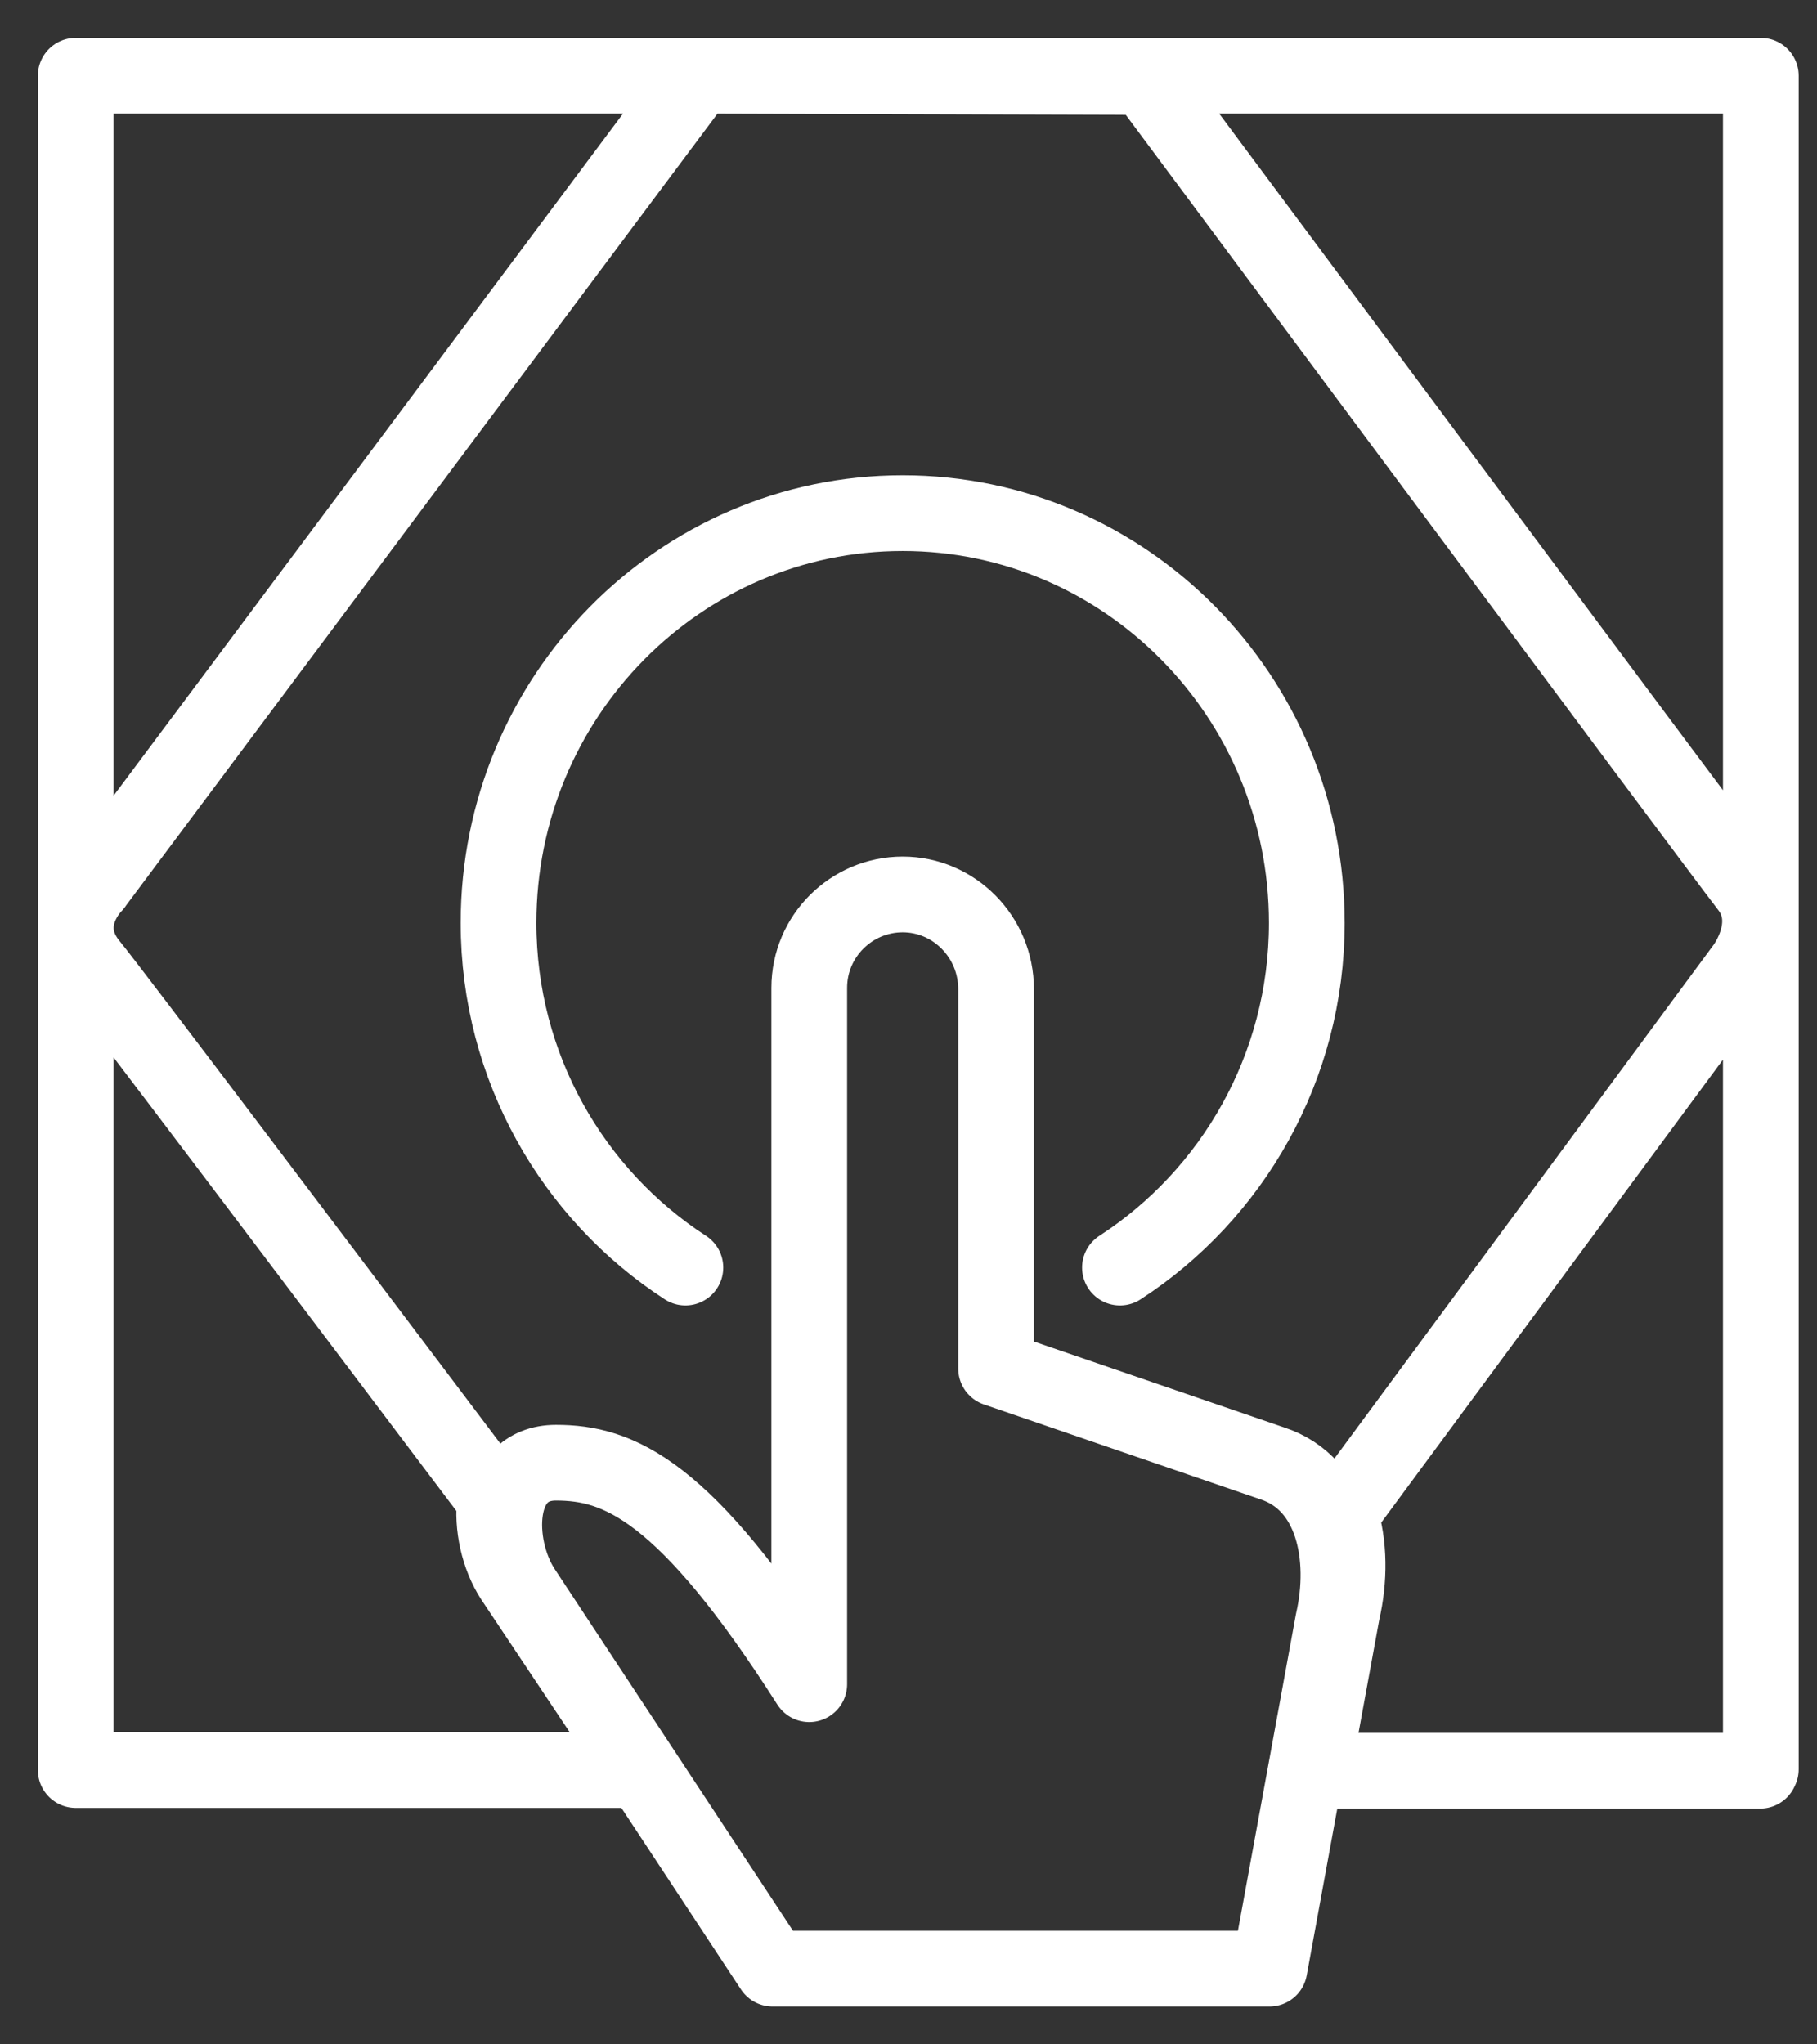
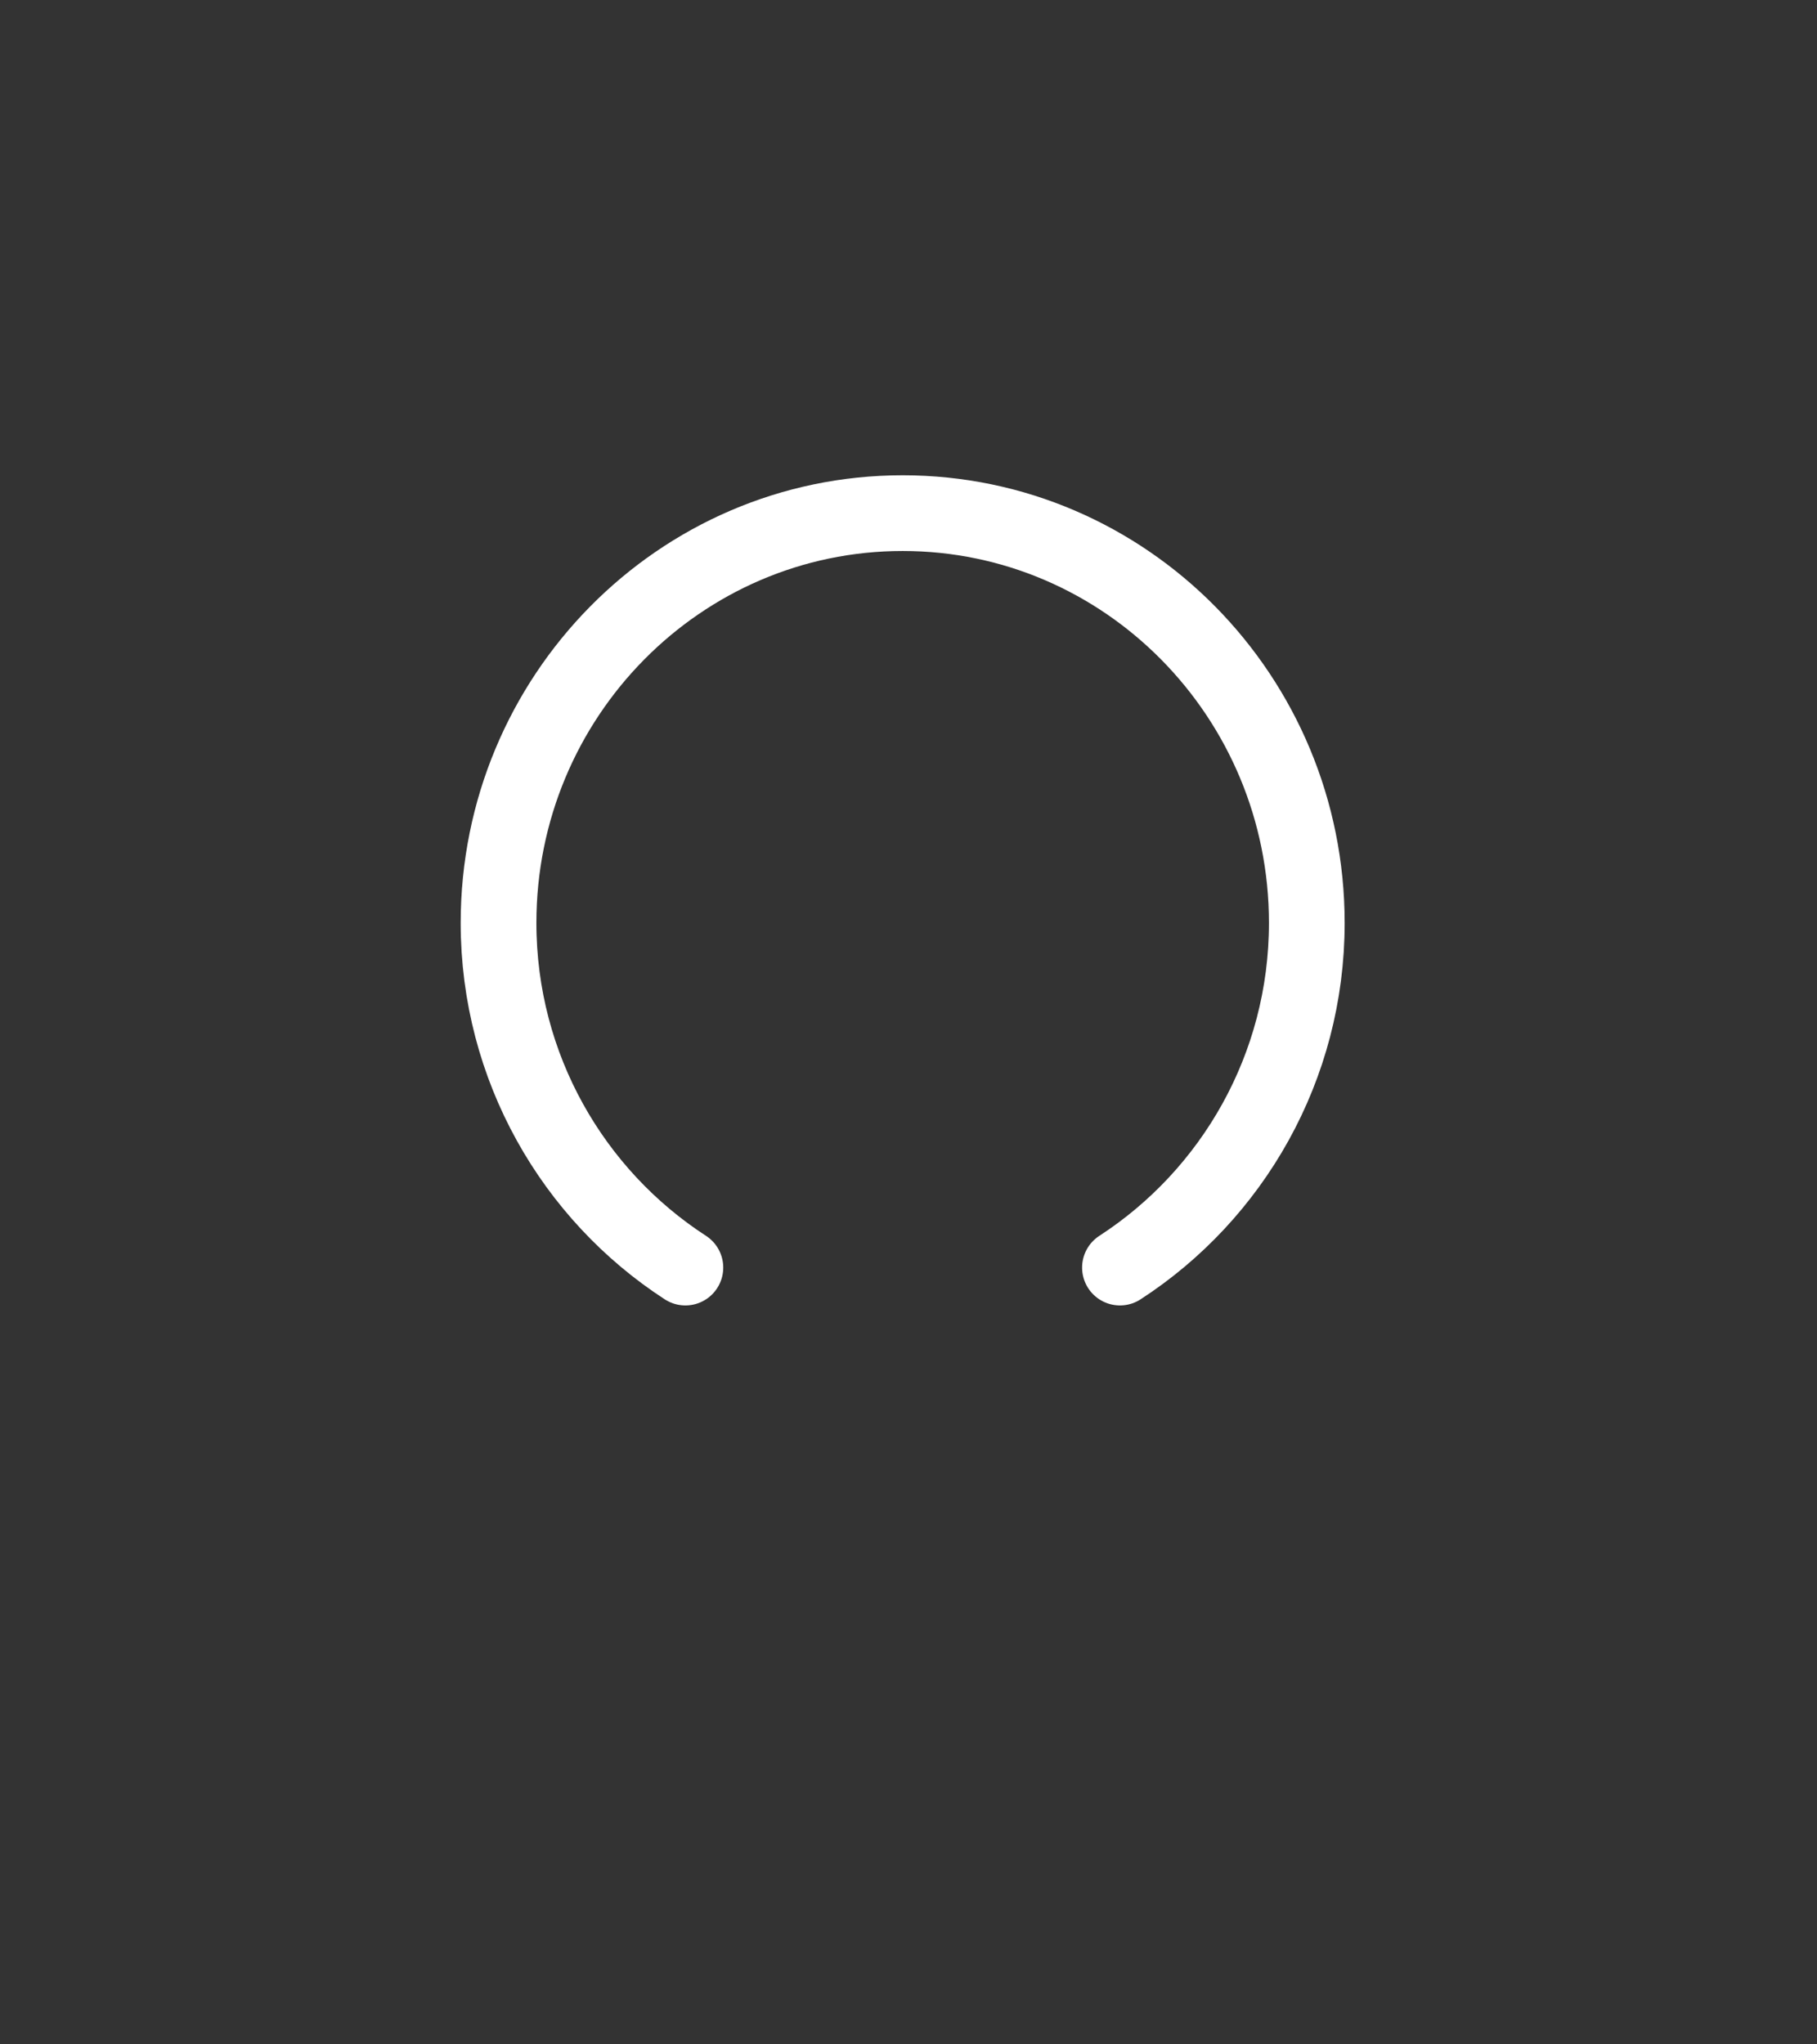
<svg xmlns="http://www.w3.org/2000/svg" width="24" height="27" viewBox="0 0 24 27" fill="none">
  <rect x="0" y="0" width="24" height="27" fill="#333333" stroke="none" />
-   <path d="M1.238 11.695L9.227 1H1V23.377H8.459L6.777 20.854C6.585 20.561 6.494 20.15 6.539 19.802C4.318 16.859 1.484 13.102 1.201 12.755C0.726 12.188 1.247 11.685 1.247 11.685L1.238 11.695ZM23.258 23.367V1H9.218L15.122 1.018C15.122 1.018 22.618 11.101 23.084 11.704C23.477 12.197 23.038 12.773 23.038 12.773L17.7 20.004C17.828 20.397 17.828 20.863 17.728 21.292L17.344 23.386H23.249L23.258 23.367Z" stroke="white" stroke-linejoin="round" />
  <path d="M14.793 16.741C16.274 15.781 17.261 14.099 17.261 12.189C17.261 9.2 14.867 6.777 11.923 6.777C8.98 6.777 6.585 9.2 6.585 12.189C6.585 14.099 7.572 15.781 9.053 16.741" stroke="white" stroke-linecap="round" stroke-linejoin="round" />
-   <path d="M10.689 13.047C10.689 12.362 11.247 11.813 11.923 11.813C12.6 11.813 13.157 12.371 13.157 13.066V18.075L16.805 19.327C17.618 19.592 17.801 20.57 17.609 21.411L16.768 26H10.205L6.905 20.991C6.53 20.415 6.521 19.318 7.344 19.318C8.167 19.318 9.044 19.665 10.689 22.243V13.047Z" stroke="white" stroke-linejoin="round" />
</svg>